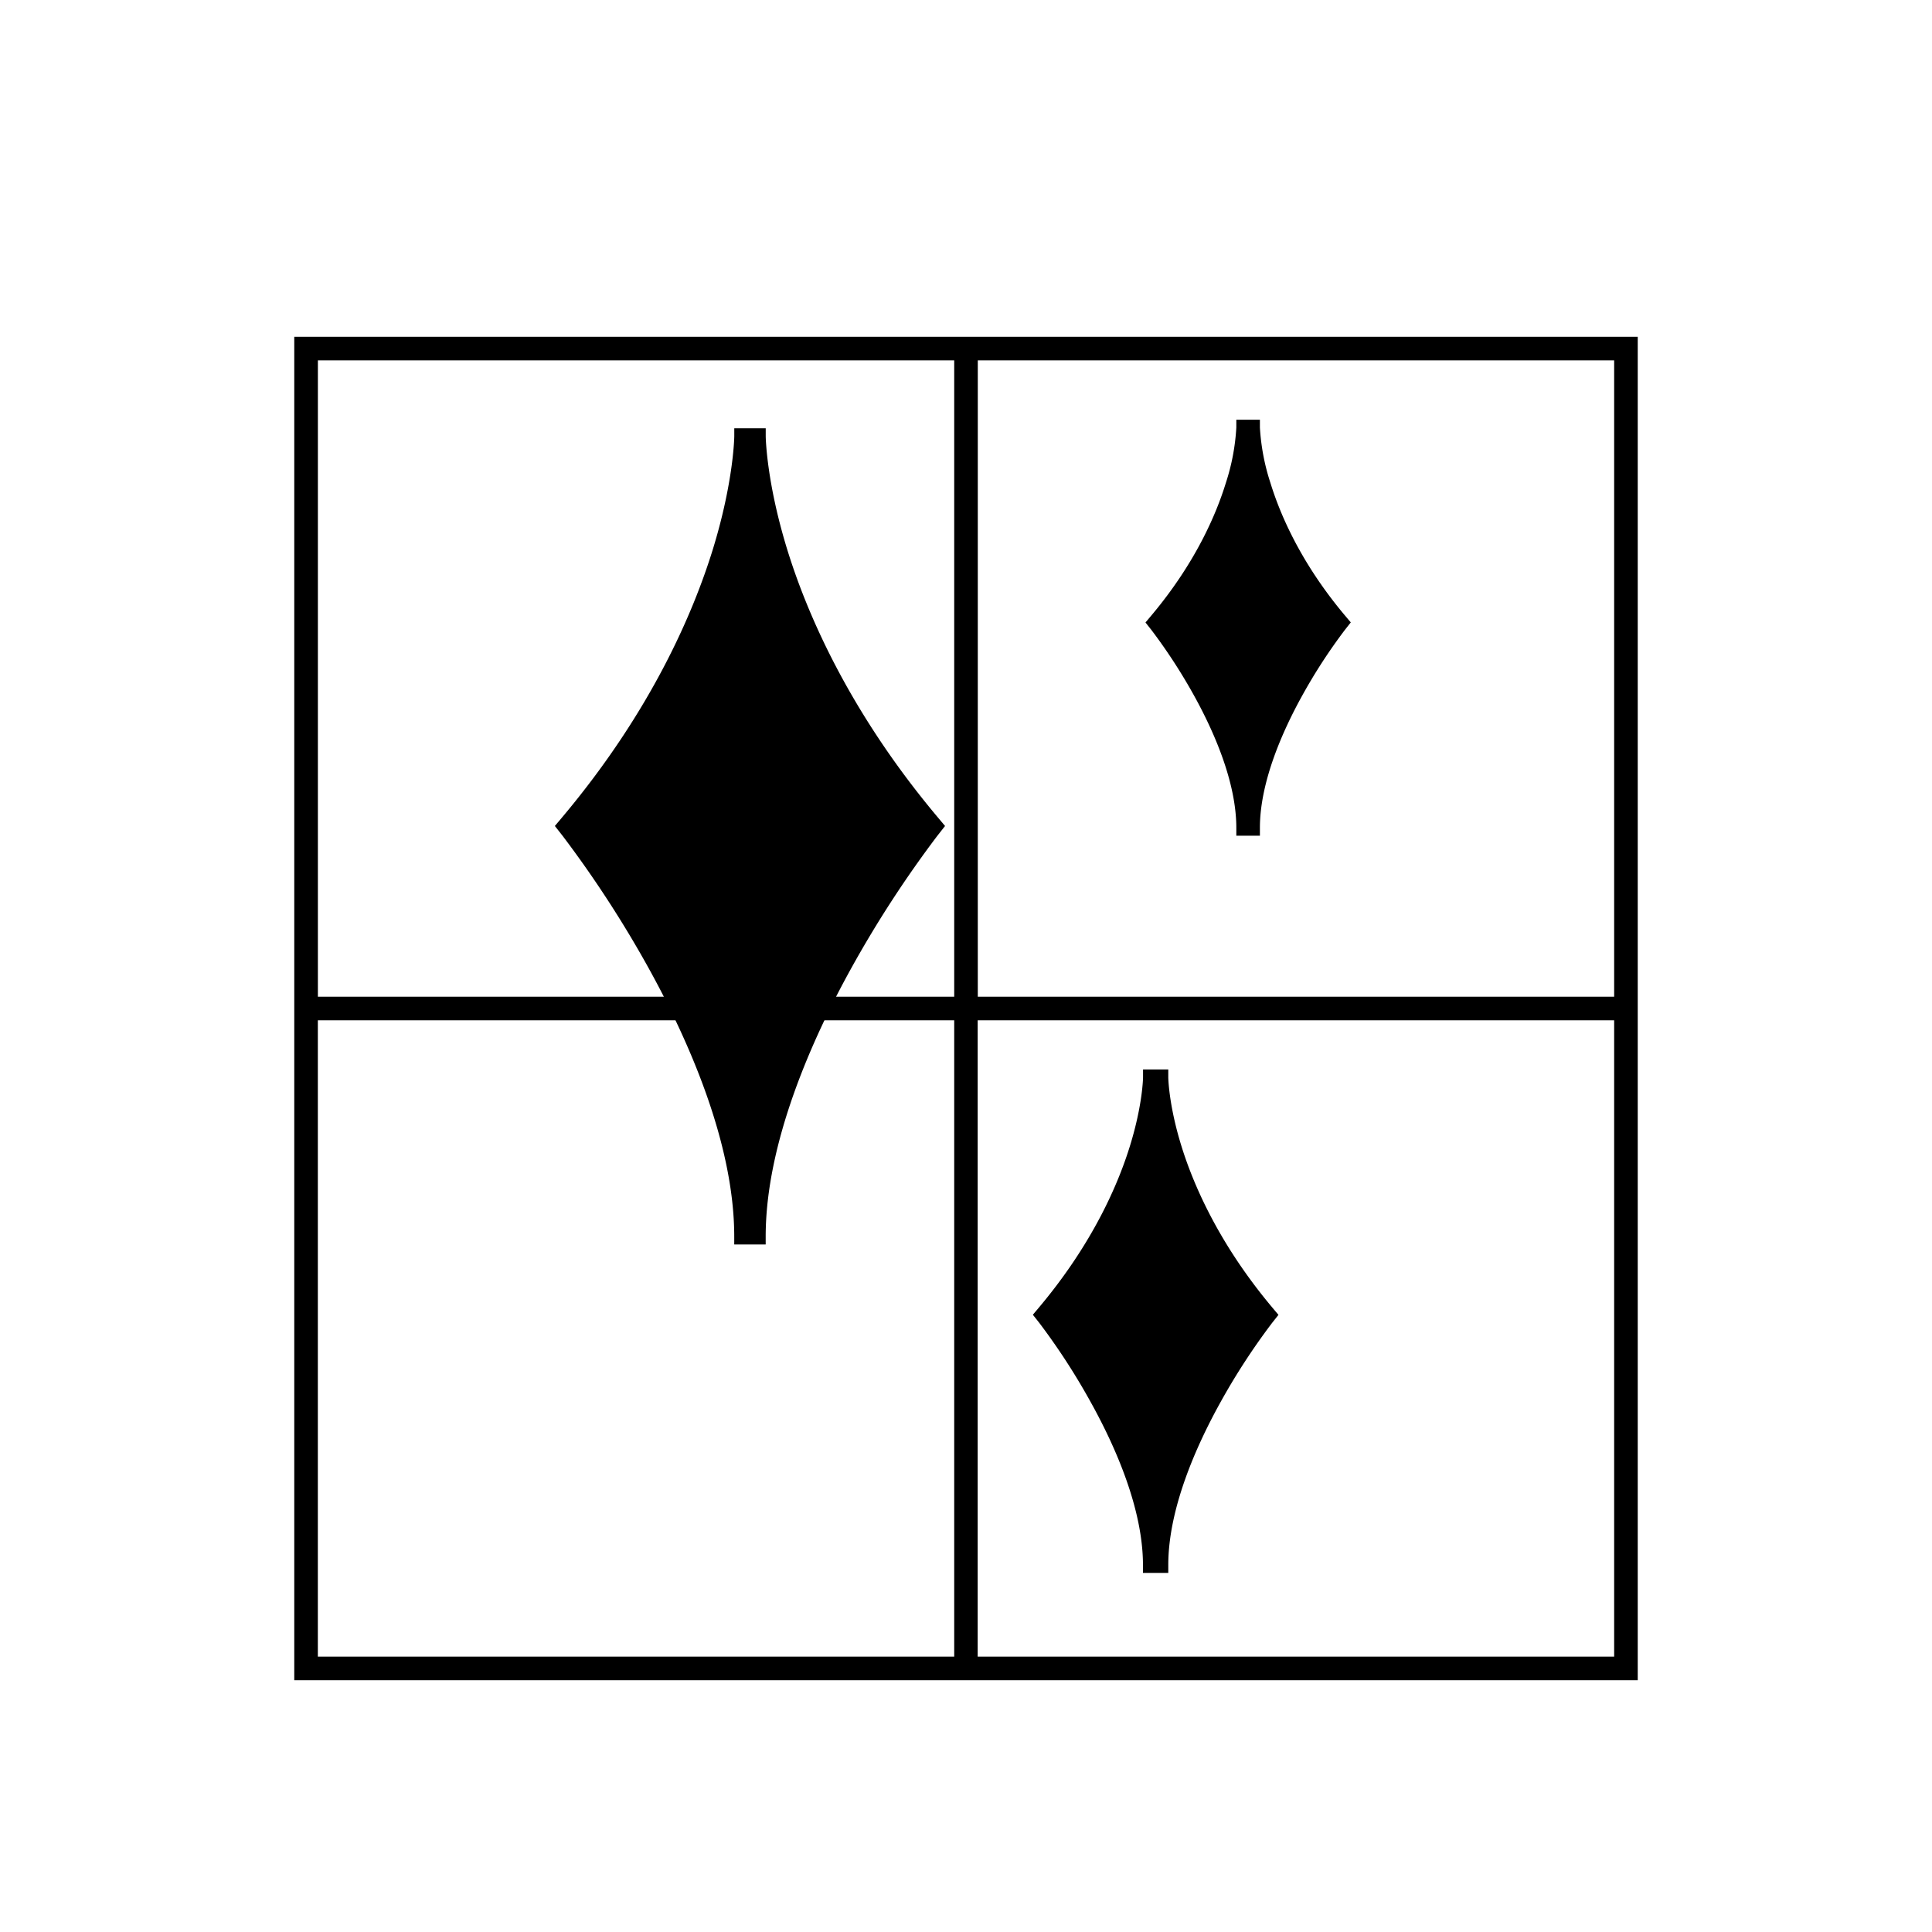
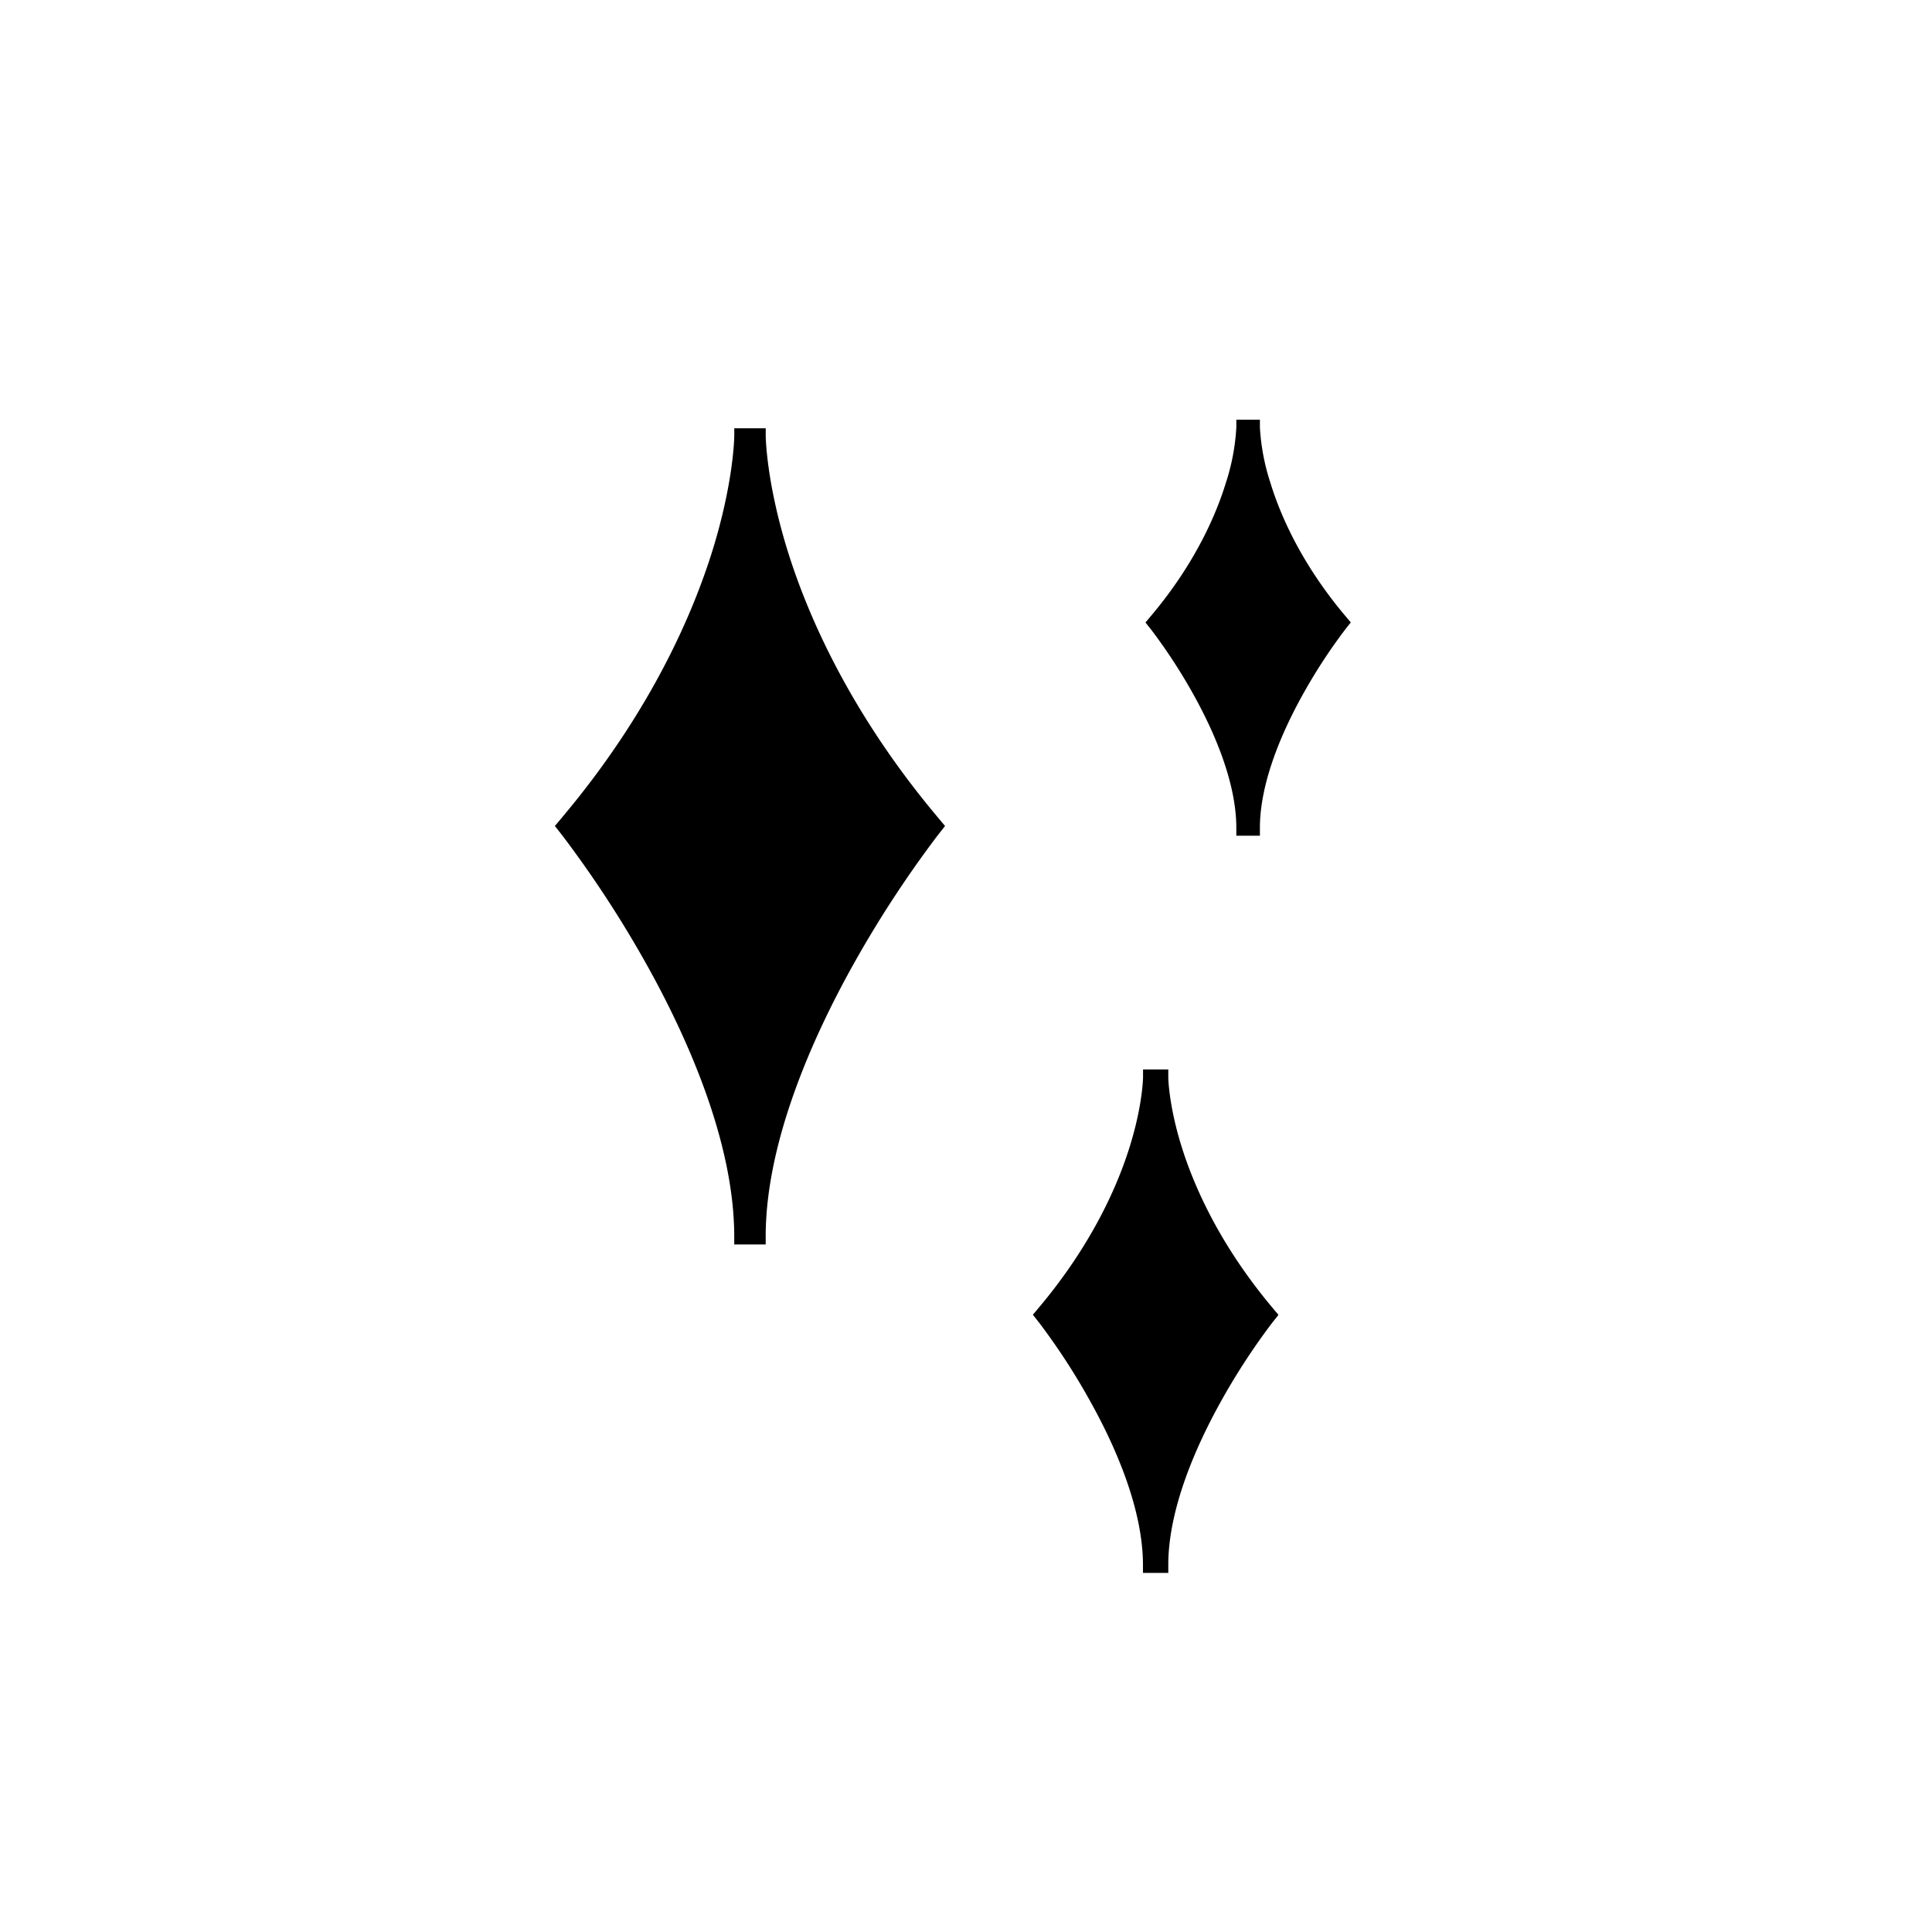
<svg xmlns="http://www.w3.org/2000/svg" viewBox="0 0 491.5 491.5">
  <g id="Ebene_2" data-name="Ebene 2">
-     <path d="M74.86,85.68V427.45H416.64V85.68ZM410.64,253.56H248.75V91.68H410.64ZM80.86,91.68H242.75V253.56H80.87V91.68Zm0,329.77,0-161.89H242.75V421.45Zm167.86,0V259.56H410.64V421.45Z" />
    <path d="M200.24,139.7c-5.32-17.32-5.44-28.64-5.44-28.75v-2h-8v2c0,.12-.12,11.44-5.44,28.76-5,16.19-15.63,41.11-38.11,67.93l-2.09,2.49,2,2.55a283.45,283.45,0,0,1,21.92,33.74c9.9,17.92,21.71,44.29,21.71,68.17v2h8v-2c0-23.88,11.81-50.25,21.71-68.17a283.45,283.45,0,0,1,21.92-33.74l2-2.55-2.09-2.49C215.87,180.81,205.22,155.89,200.24,139.7Z" />
    <path d="M342.07,156.48c-11.14-13.28-16.41-25.61-18.87-33.62a55.57,55.57,0,0,1-2.68-14.08v-2h-6l0,2a55.18,55.18,0,0,1-2.67,14.09c-2.46,8-7.73,20.34-18.87,33.62l-1.57,1.87,1.51,1.91A139.5,139.5,0,0,1,303.79,177c4.9,8.85,10.73,21.87,10.73,33.6v2h6v-2c0-11.73,5.84-24.75,10.74-33.6a138.57,138.57,0,0,1,10.87-16.74l1.51-1.92Z" />
    <path d="M300.49,291.35c-3.2-10.41-3.28-17.22-3.28-17.28v-2h-6.42l0,2c0,.07-.08,6.88-3.28,17.29-3,9.79-9.45,24.87-23.07,41.11l-1.68,2,1.62,2.05A168.75,168.75,0,0,1,277.64,357c6,10.84,13.13,26.77,13.13,41.14v2h6.44v-2c0-14.37,7.14-30.3,13.13-41.14a168.75,168.75,0,0,1,13.28-20.45l1.62-2.05-1.68-2C309.94,316.23,303.5,301.14,300.49,291.35Z" />
  </g>
</svg>